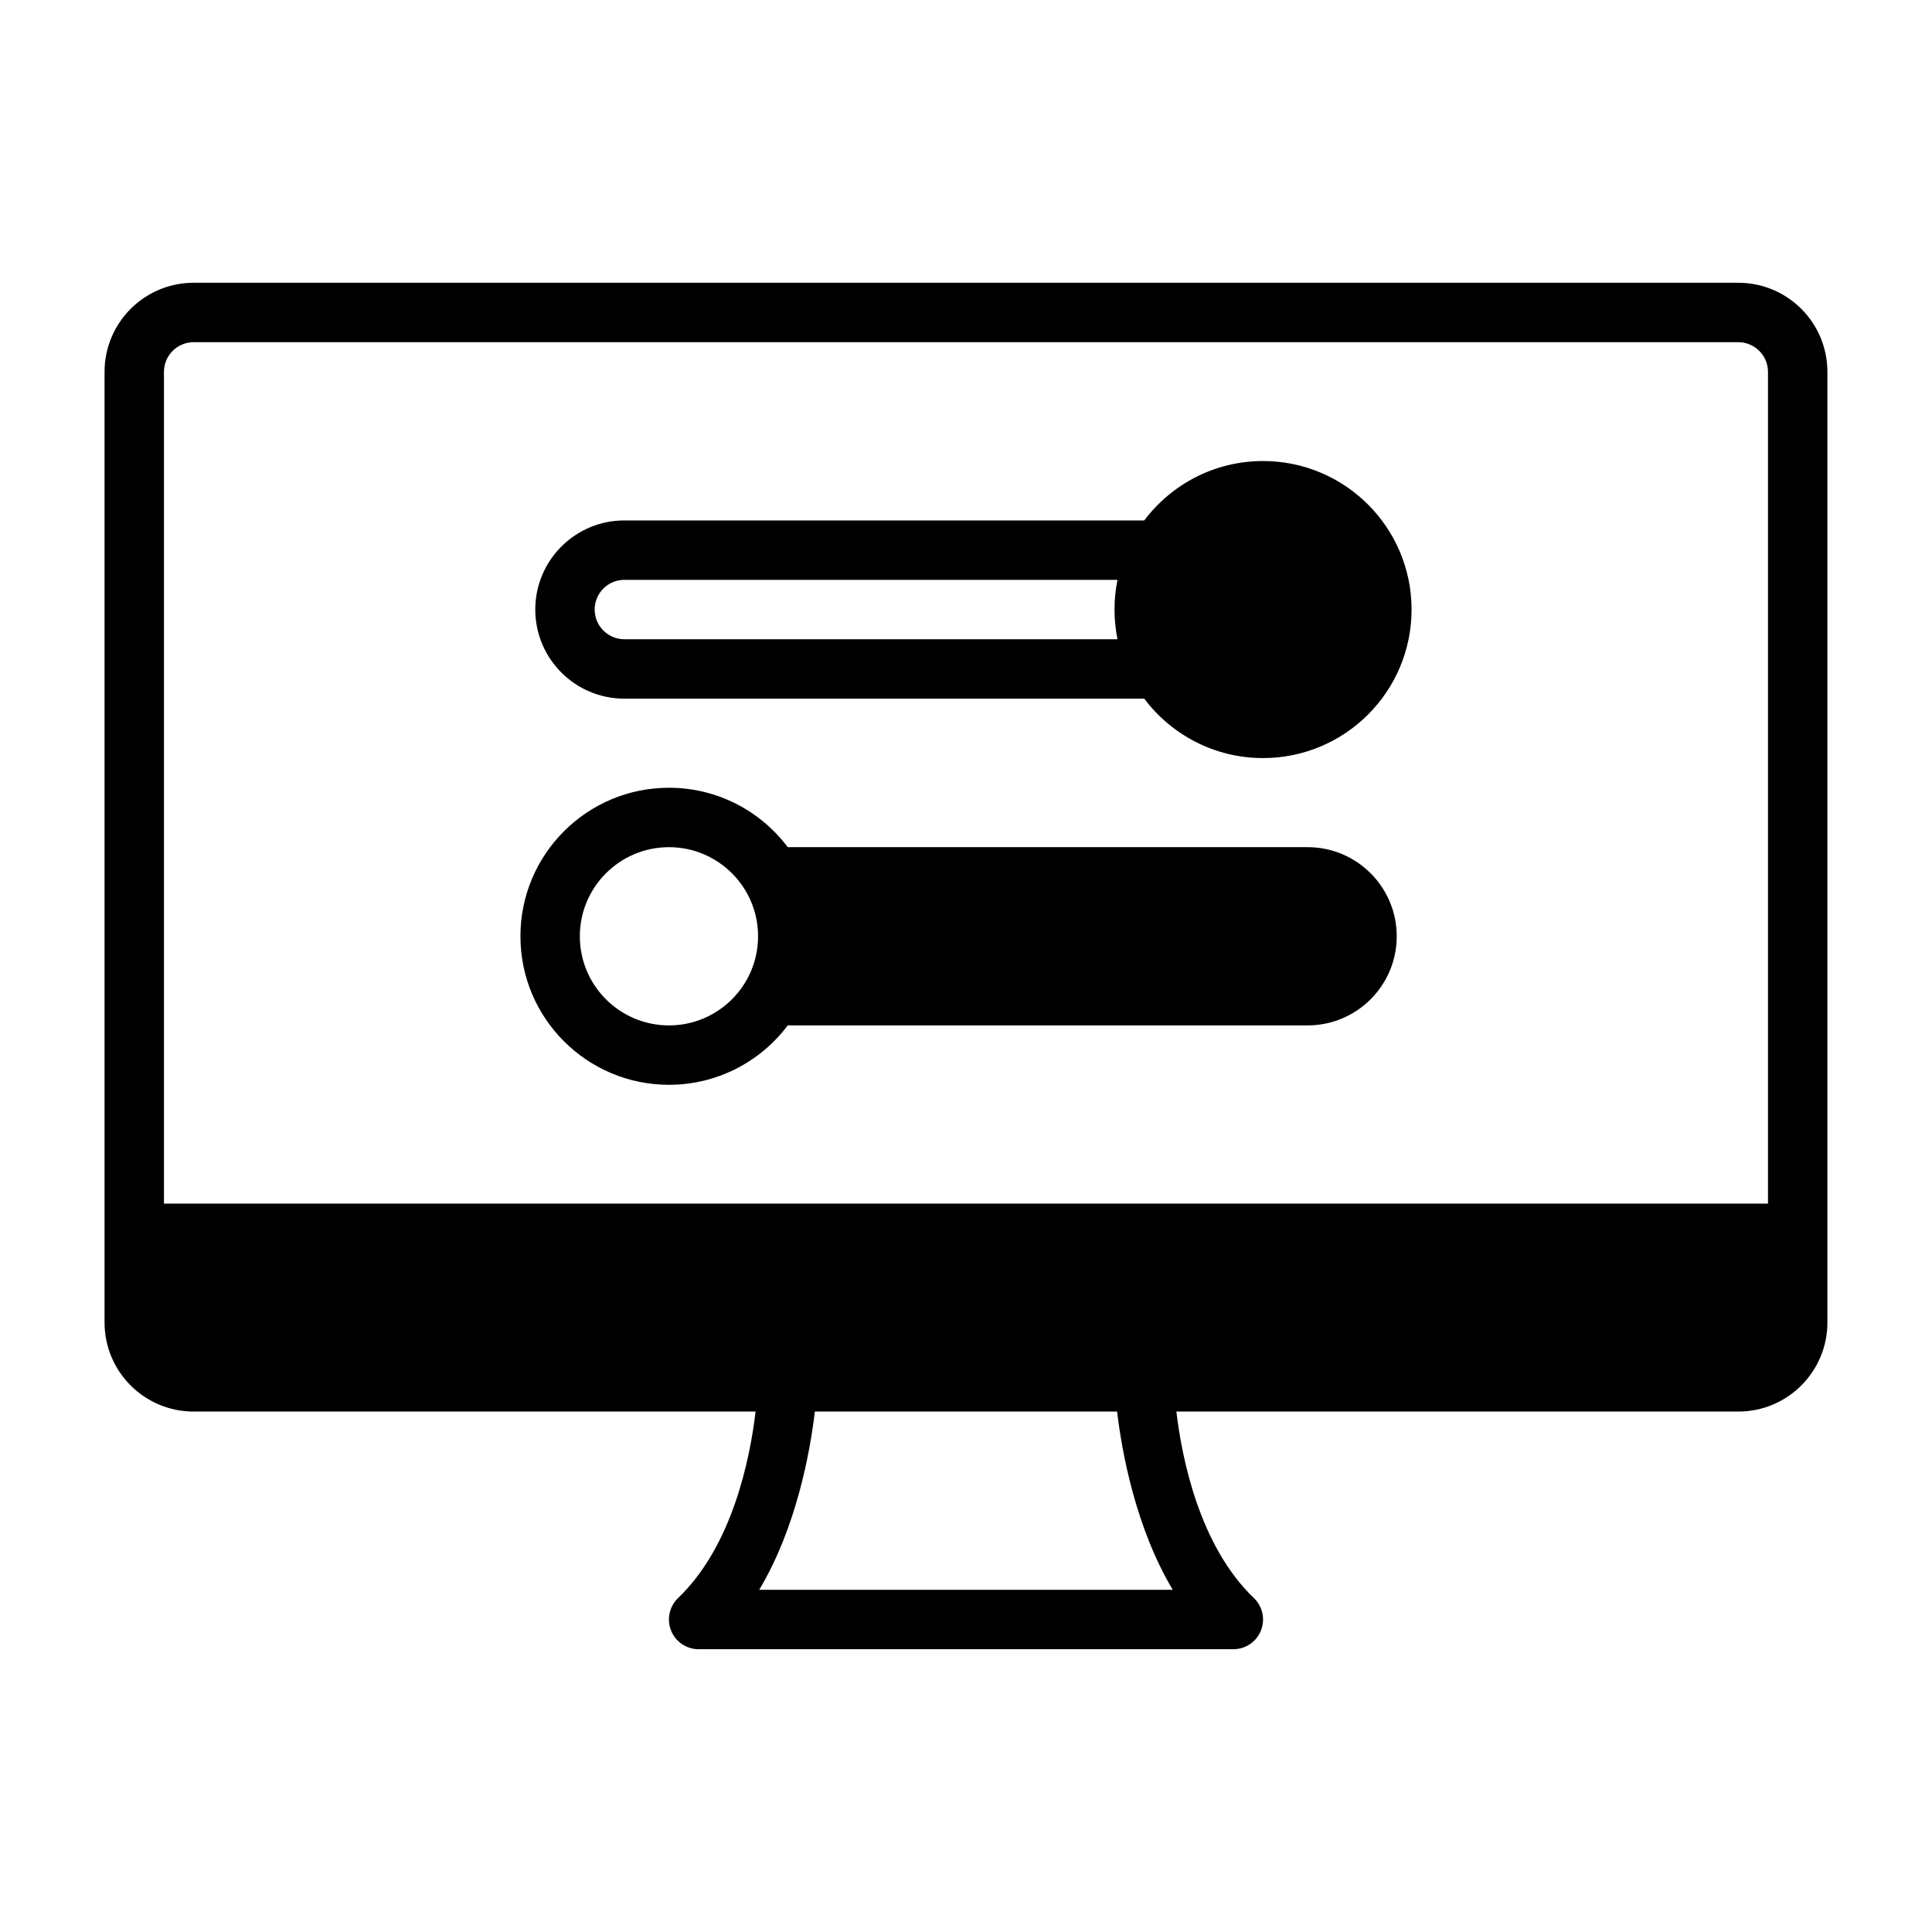
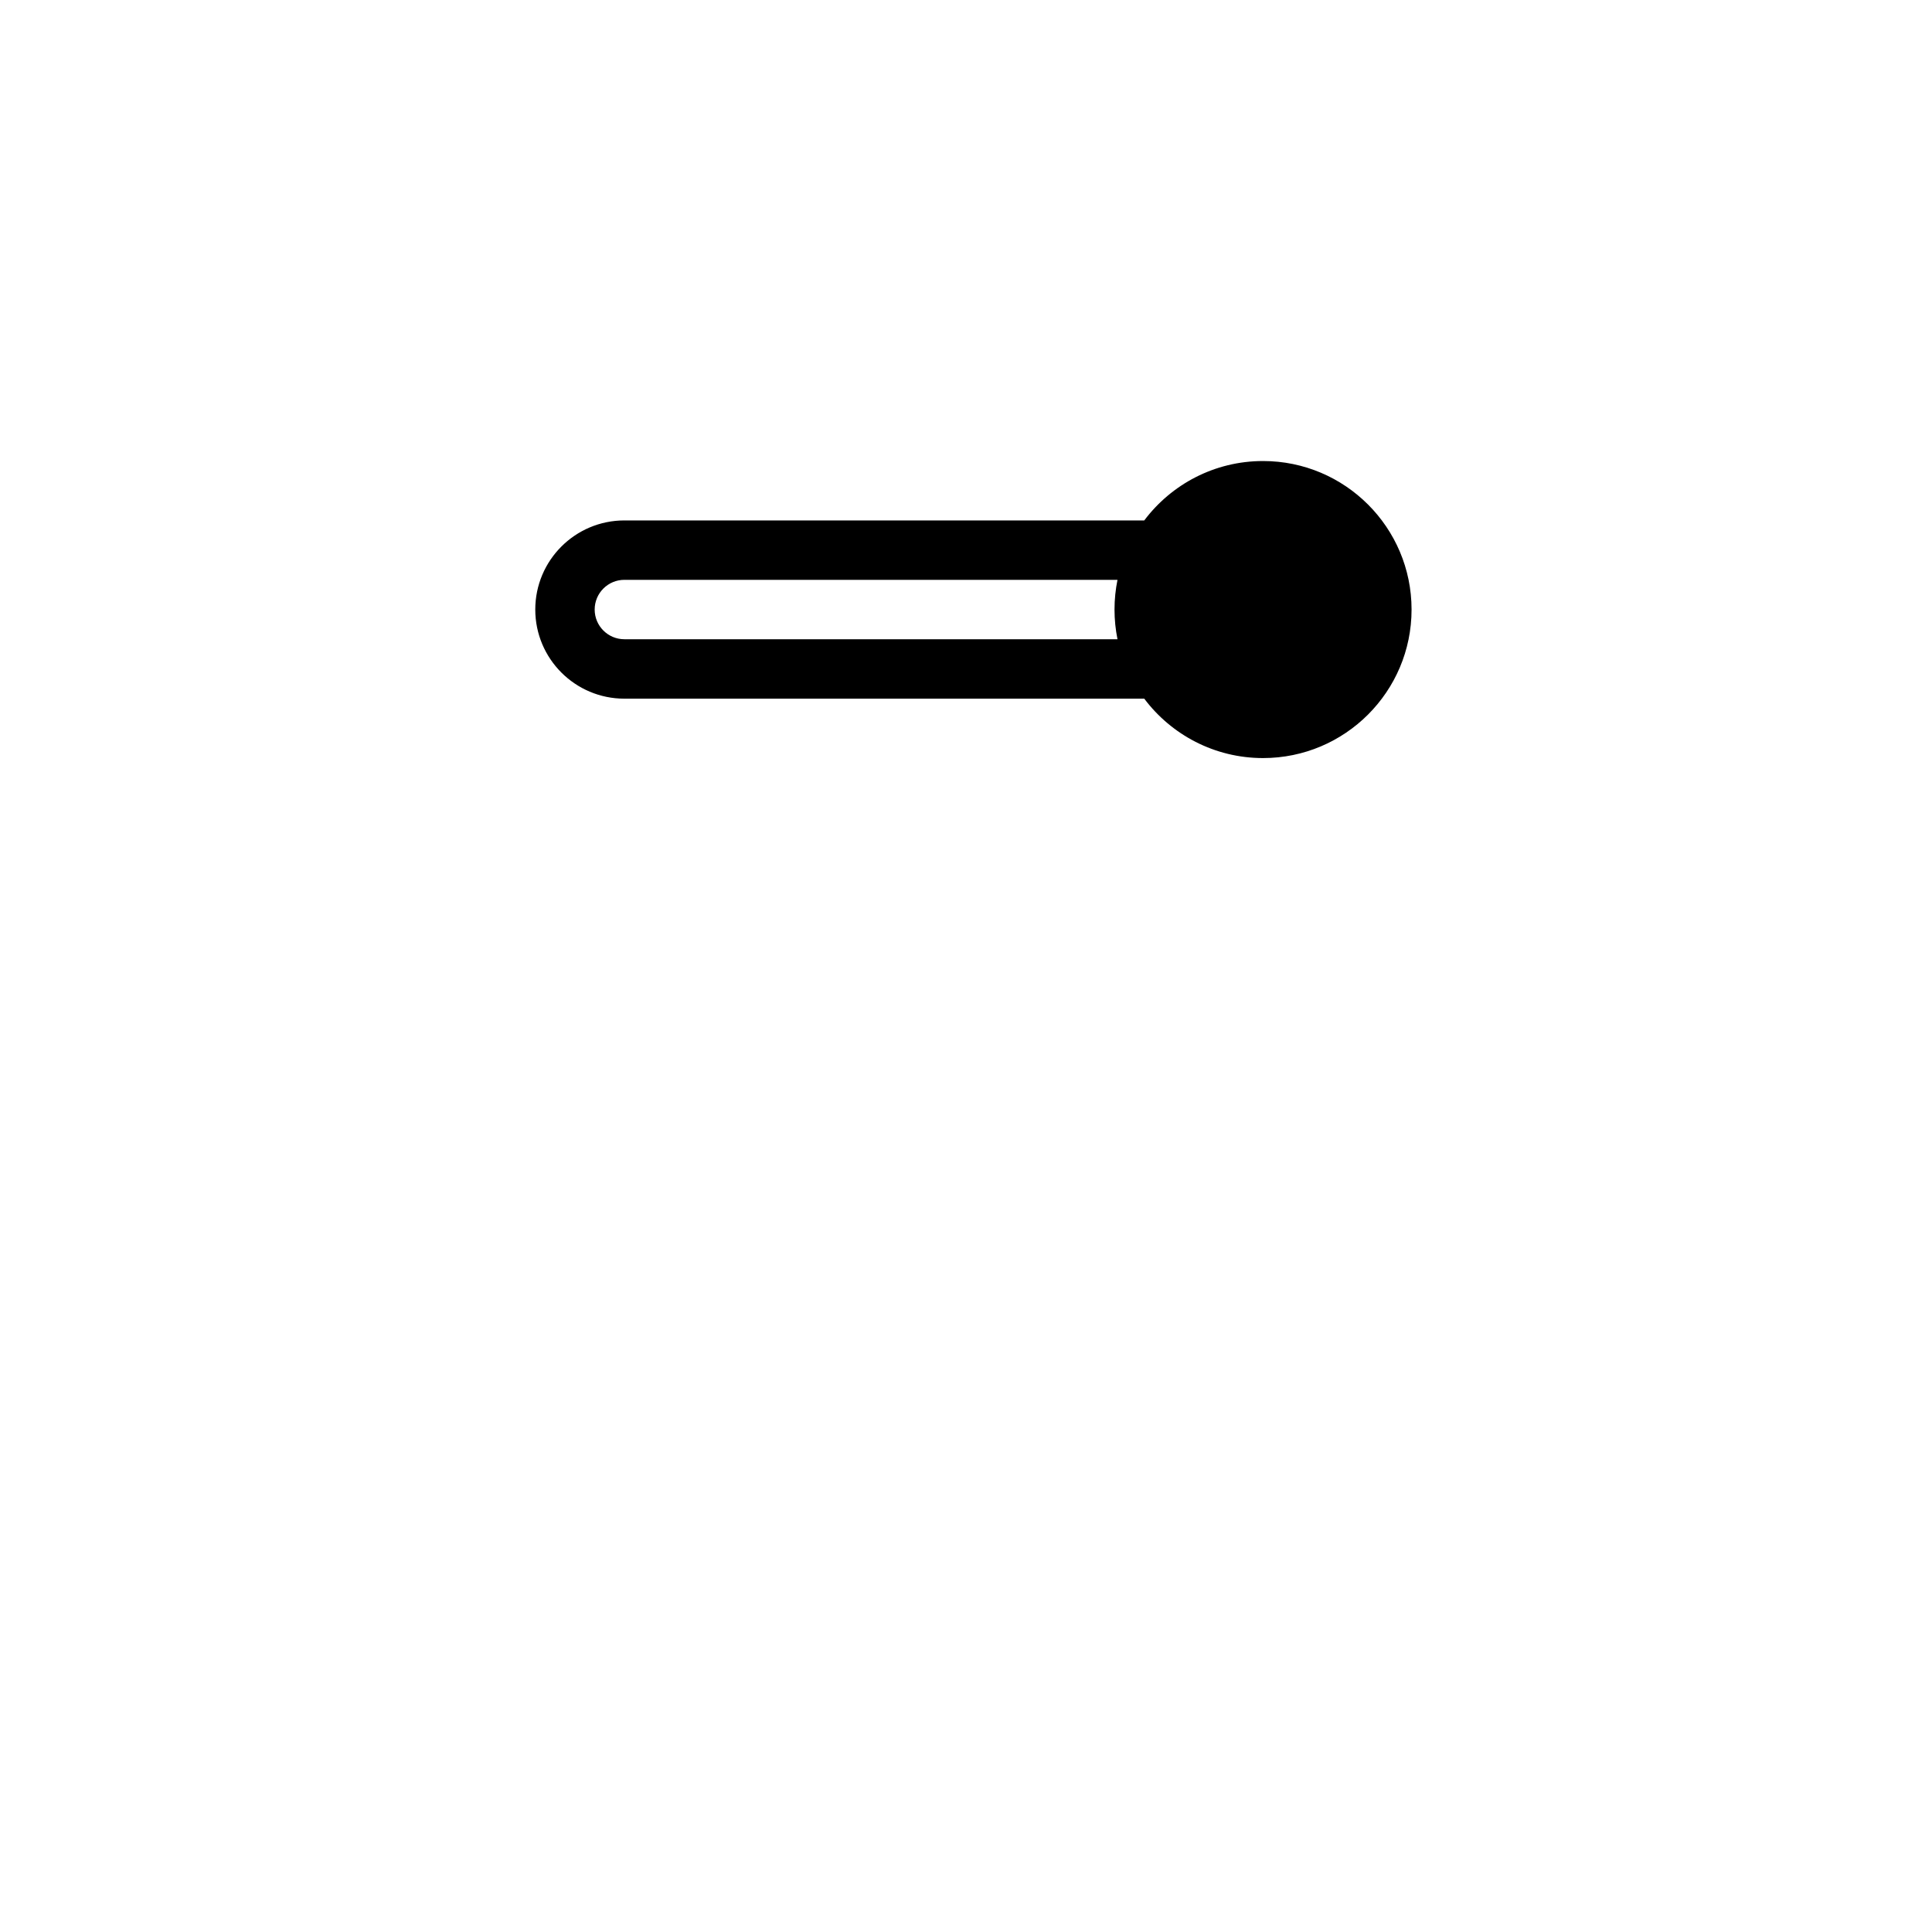
<svg xmlns="http://www.w3.org/2000/svg" fill="#000000" width="800px" height="800px" version="1.1" viewBox="144 144 512 512">
  <g fill-rule="evenodd">
-     <path d="m344.24 518.08c-1.449 12.258-6.047 35.543-20.539 49.422-2.32 2.219-3.055 5.637-1.859 8.621s4.094 4.938 7.305 4.938h141.7c3.211 0 6.109-1.953 7.305-4.938 1.195-2.984 0.465-6.398-1.859-8.621-14.492-13.879-19.09-37.164-20.539-49.422h148.91c13.043 0 23.617-10.57 23.617-23.617v-251.91c0-13.043-10.57-23.617-23.617-23.617h-409.34c-13.043 0-23.617 10.57-23.617 23.617v251.91c0 13.043 10.57 23.617 23.617 23.617zm95.801 0h-80.09c-1.273 10.691-4.871 30.676-14.746 47.23h109.58c-9.871-16.555-13.469-36.543-14.746-47.23zm172.5-55.105h-425.09v-220.42c0-4.344 3.527-7.871 7.871-7.871h409.34c4.344 0 7.871 3.527 7.871 7.871v220.42z" />
    <path d="m447.24 281.92h-137.77c-13.035 0-23.617 10.578-23.617 23.617 0 13.035 10.578 23.617 23.617 23.617h137.77c7.18 9.555 18.617 15.742 31.48 15.742 21.727 0 39.359-17.633 39.359-39.359 0-21.727-17.633-39.359-39.359-39.359-12.863 0-24.301 6.188-31.48 15.742zm-7.094 15.742h-130.68c-4.344 0-7.871 3.527-7.871 7.871s3.527 7.871 7.871 7.871h130.68c-0.512-2.543-0.789-5.18-0.789-7.871s0.277-5.328 0.789-7.871z" />
-     <path d="m352.76 415.74h137.77c13.035 0 23.617-10.578 23.617-23.617 0-13.035-10.578-23.617-23.617-23.617h-137.77c-7.18-9.555-18.617-15.742-31.48-15.742-21.727 0-39.359 17.633-39.359 39.359s17.633 39.359 39.359 39.359c12.863 0 24.301-6.188 31.48-15.742zm-31.48-47.23c13.035 0 23.617 10.578 23.617 23.617 0 13.035-10.578 23.617-23.617 23.617-13.035 0-23.617-10.578-23.617-23.617 0-13.035 10.578-23.617 23.617-23.617z" />
  </g>
</svg>